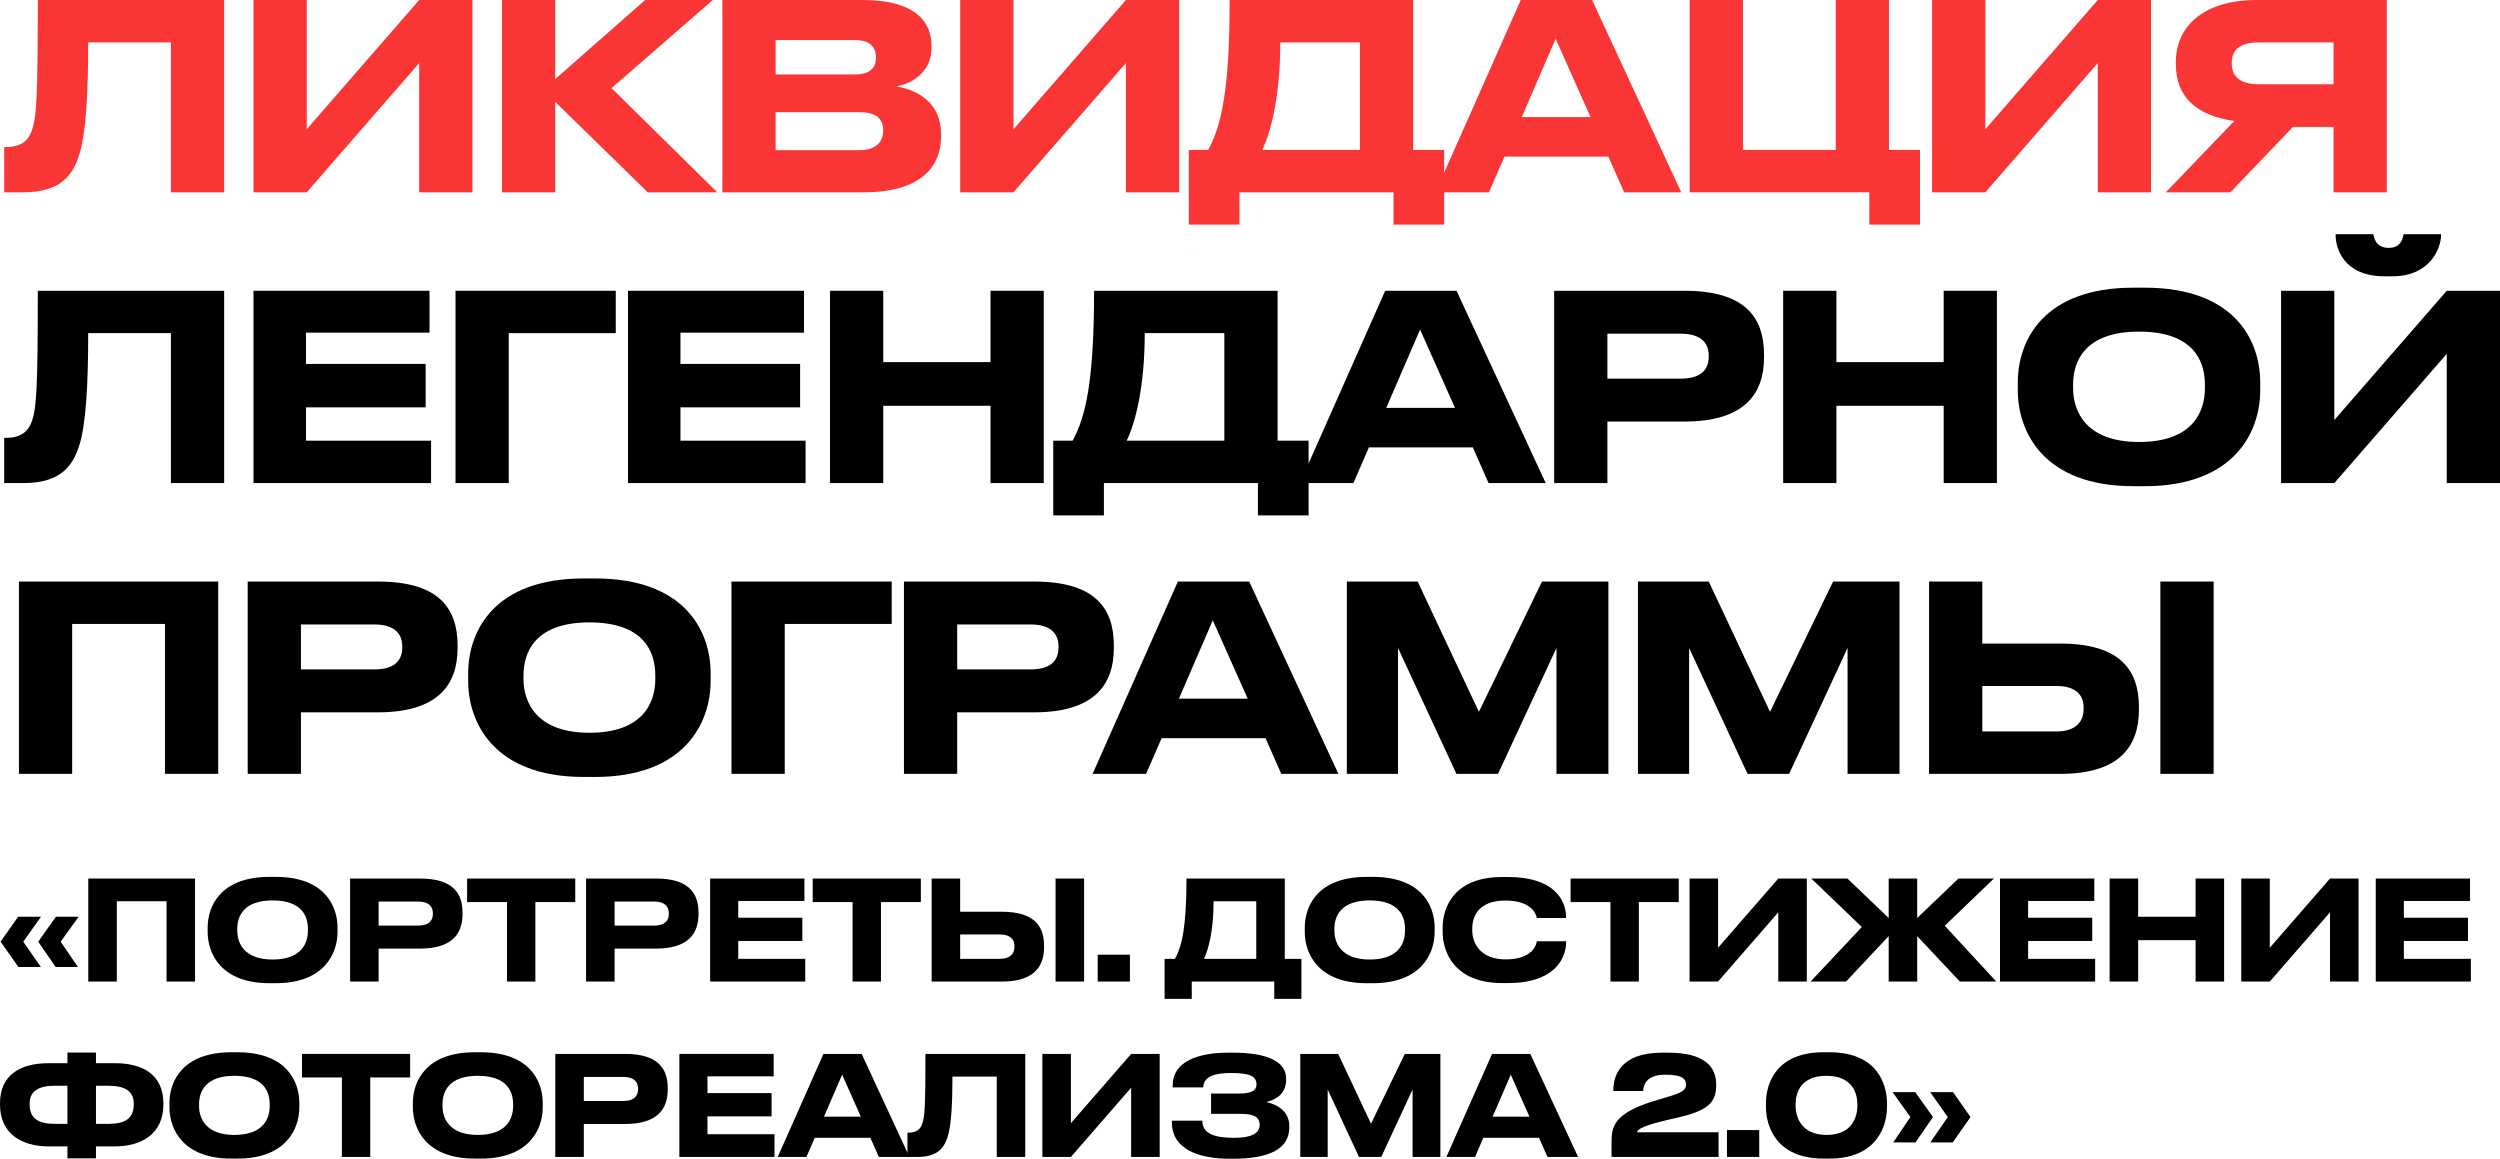
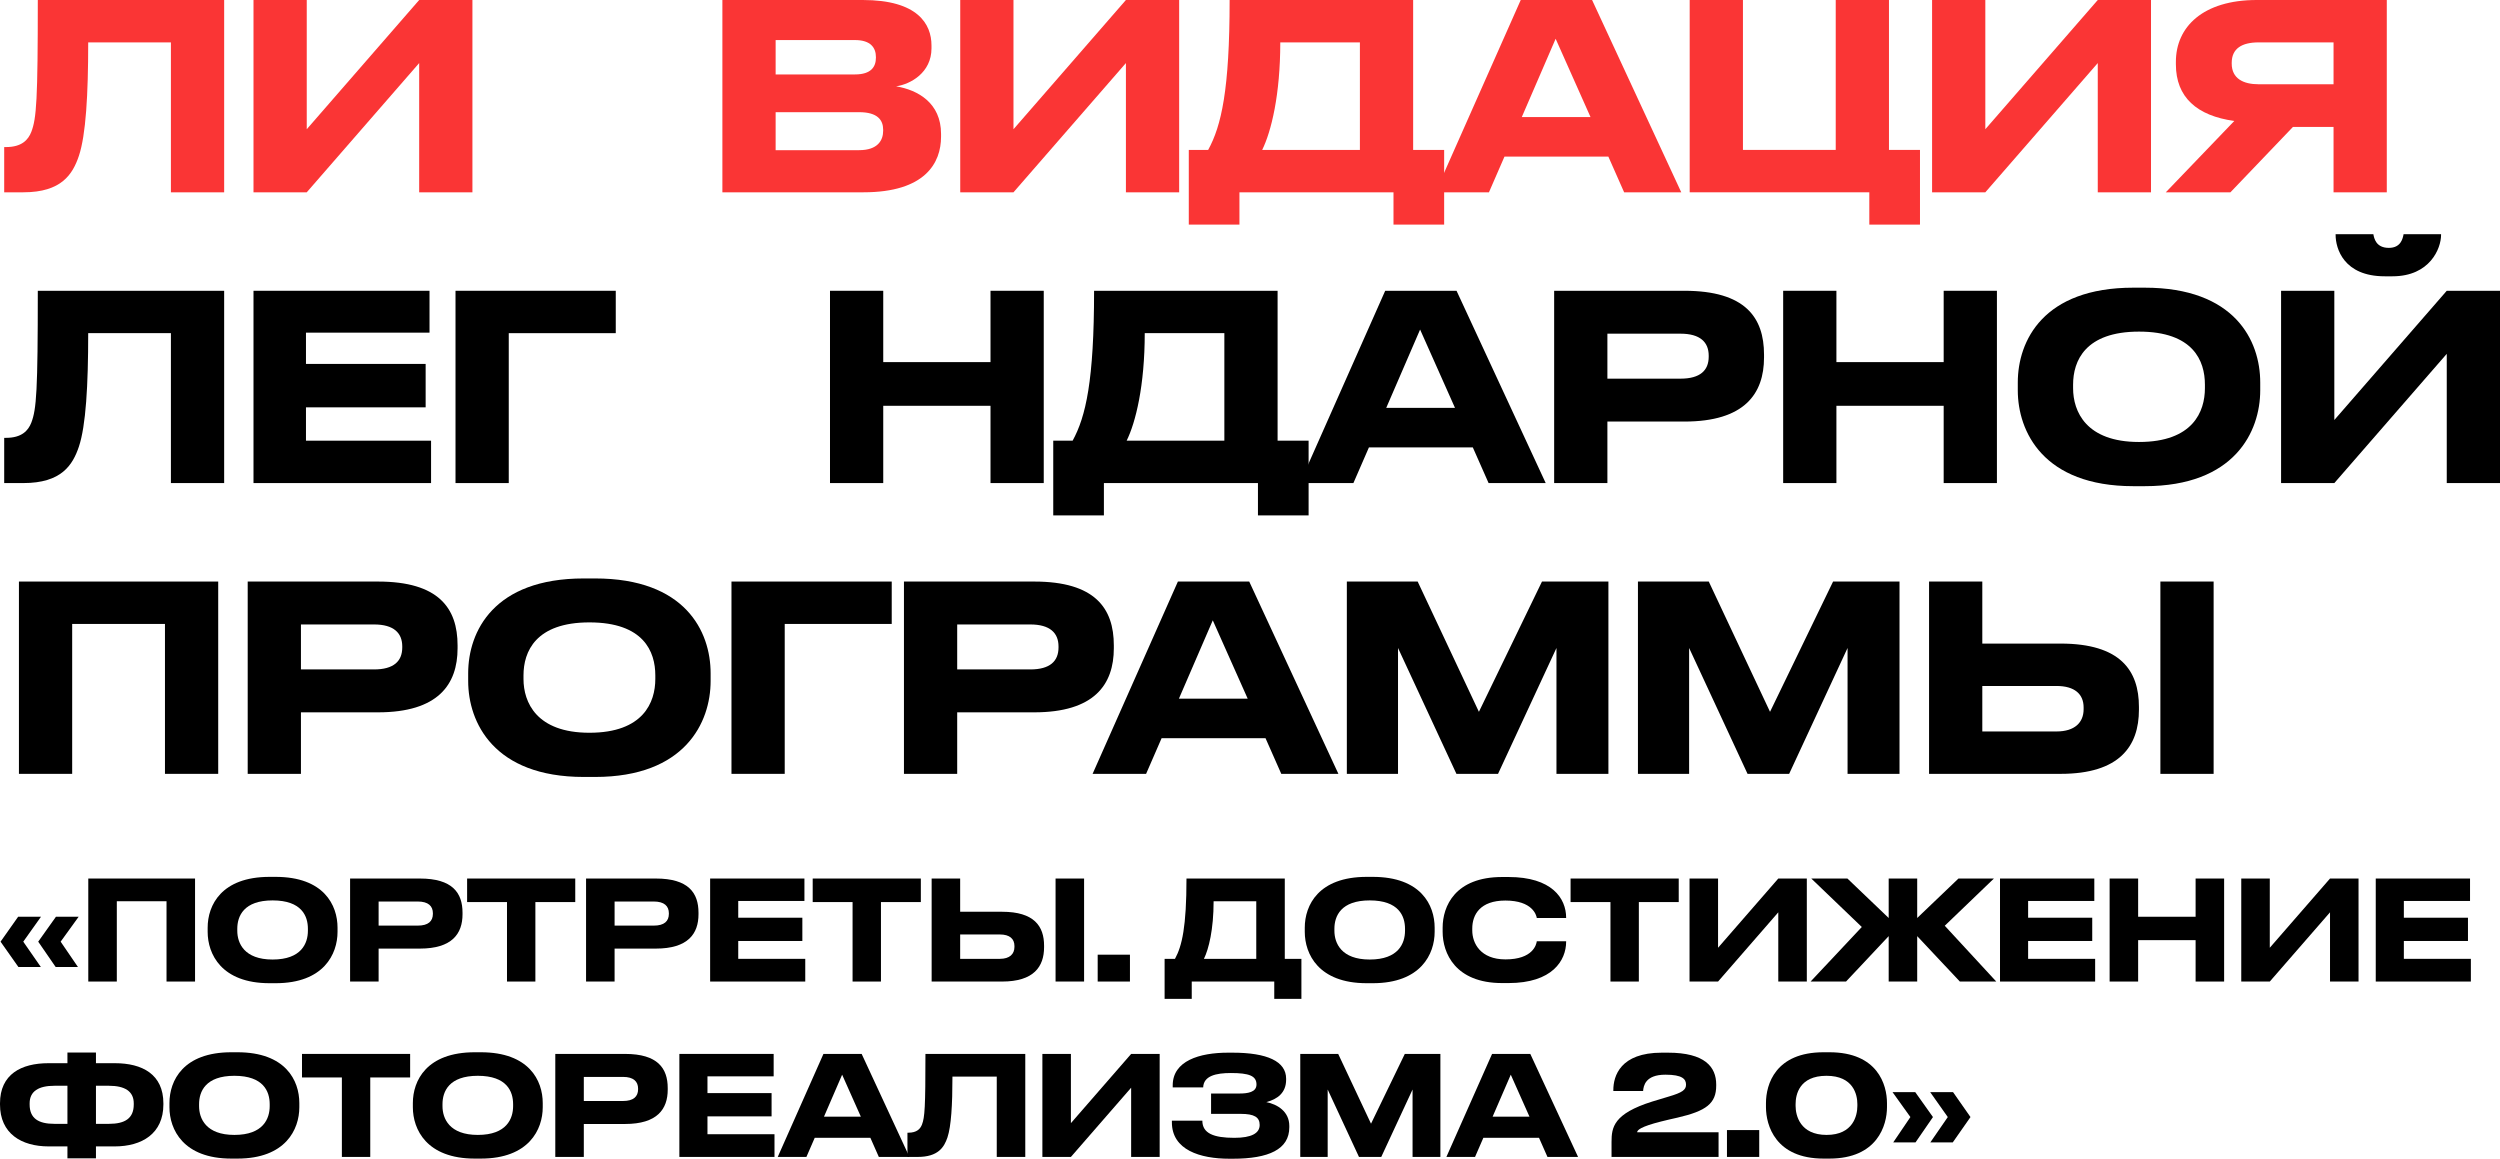
<svg xmlns="http://www.w3.org/2000/svg" viewBox="0 0 541.655 251.054" fill="none">
  <path d="M415.02 247.514H410.19L413.91 242.024L410.04 236.624H414.96L418.799 242.024L415.02 247.514ZM423.091 247.514H418.229L422.011 242.024L418.199 236.624H423.151L426.93 242.024L423.091 247.514Z" fill="black" />
  <path d="M395.098 227.984H396.358C406.828 227.984 408.838 235.034 408.838 238.994V239.894C408.838 243.794 406.768 251.023 396.358 251.023H395.098C384.66 251.023 382.618 243.794 382.618 239.894V238.994C382.618 234.944 384.66 227.984 395.098 227.984ZM402.419 239.624V239.204C402.419 237.194 401.579 233.084 395.728 233.084C389.819 233.084 389.039 237.194 389.039 239.204V239.624C389.039 241.664 389.999 245.894 395.758 245.894C401.519 245.894 402.419 241.664 402.419 239.624Z" fill="black" />
  <path d="M381.158 244.844V250.663H374.167V244.844H381.158Z" fill="black" />
  <path d="M372.347 250.663H349.159V247.424C349.159 244.244 349.579 241.304 357.977 238.664L361.549 237.584C364.518 236.714 365.298 236.114 365.298 235.004C365.298 233.804 364.518 232.844 360.829 232.844C356.447 232.844 356.087 235.304 355.997 236.384H349.549V236.174C349.549 233.144 351.048 228.074 360.049 228.074H361.399C369.378 228.074 371.837 231.164 371.837 234.974V235.214C371.837 239.084 369.678 240.704 363.469 242.144C362.269 242.414 360.949 242.714 359.899 242.984C355.488 244.094 354.708 244.844 354.708 245.324H372.347V250.663Z" fill="black" />
  <path d="M331.377 241.934L327.327 232.844L323.396 241.934H331.377ZM335.276 250.663L333.446 246.524H321.386L319.586 250.663H313.377L323.276 228.344H331.557L341.907 250.663H335.276Z" fill="black" />
  <path d="M281.718 250.663V228.344H289.937L297.048 243.464L304.369 228.344H312.078V250.663H306.049V236.054L299.267 250.663H294.438L287.657 236.054V250.663H281.718Z" fill="black" />
  <path d="M279.343 243.944V244.244C279.343 249.014 274.902 251.053 267.103 251.053H266.383C260.022 251.053 253.903 249.164 253.903 243.164V242.804H260.502C260.502 245.564 262.964 246.524 267.433 246.524C271.152 246.524 272.922 245.534 272.922 243.734C272.922 242.054 271.752 241.334 268.843 241.334H262.394V236.924H268.513C270.312 236.924 272.232 236.654 272.232 234.974C272.232 233.084 270.612 232.484 266.683 232.484C263.474 232.484 260.772 233.084 260.682 235.604H254.083V235.154C254.083 229.844 259.872 228.074 266.083 228.074H267.043C274.572 228.074 278.654 229.964 278.654 233.714V233.924C278.654 236.774 276.764 238.154 274.362 238.784C276.764 239.264 279.343 240.824 279.343 243.944Z" fill="black" />
  <path d="M245.075 250.663V235.664L232.025 250.663H225.845V228.344H232.025V243.344L245.075 228.344H251.256V250.663H245.075Z" fill="black" />
  <path d="M215.959 250.663V233.264H206.359C206.359 239.354 206.089 244.004 205.279 246.434C204.559 248.564 203.269 250.663 198.829 250.663H196.609V245.414H196.819C198.649 245.414 199.399 244.574 199.759 243.644C200.359 242.084 200.509 239.954 200.509 228.344H222.139V250.663H215.959Z" fill="black" />
  <path d="M186.509 241.934L182.459 232.844L178.529 241.934H186.509ZM190.409 250.663L188.579 246.524H176.519L174.719 250.663H168.509L178.409 228.344H186.689L197.039 250.663H190.409Z" fill="black" />
  <path d="M147.192 228.344H167.622V233.204H153.282V236.834H167.172V241.874H153.282V245.744H167.803V250.663H147.192V228.344Z" fill="black" />
  <path d="M135.43 243.524H126.491V250.663H120.311V228.344H135.43C142.48 228.344 144.671 231.434 144.671 235.754V236.084C144.671 240.314 142.39 243.524 135.43 243.524ZM126.491 233.324V238.544H134.981C137.261 238.544 138.25 237.584 138.25 235.994V235.874C138.25 234.314 137.261 233.324 134.981 233.324H126.491Z" fill="black" />
  <path d="M102.861 227.984H104.181C114.621 227.984 117.591 234.104 117.591 238.994V239.894C117.591 244.694 114.621 251.023 104.181 251.023H102.861C92.421 251.023 89.451 244.694 89.451 239.894V238.994C89.451 234.134 92.421 227.984 102.861 227.984ZM111.171 239.654V239.234C111.171 236.474 109.821 233.084 103.521 233.084C97.281 233.084 95.871 236.474 95.871 239.234V239.654C95.871 242.354 97.371 245.894 103.521 245.894C109.791 245.894 111.171 242.354 111.171 239.654Z" fill="black" />
  <path d="M74.071 250.663V233.444H65.431V228.344H88.861V233.444H80.221V250.663H74.071Z" fill="black" />
  <path d="M50.123 227.984H51.443C61.883 227.984 64.853 234.104 64.853 238.994V239.894C64.853 244.694 61.883 251.023 51.443 251.023H50.123C39.683 251.023 36.713 244.694 36.713 239.894V238.994C36.713 234.134 39.683 227.984 50.123 227.984ZM58.433 239.654V239.234C58.433 236.474 57.083 233.084 50.783 233.084C44.543 233.084 43.133 236.474 43.133 239.234V239.654C43.133 242.354 44.633 245.894 50.783 245.894C57.053 245.894 58.433 242.354 58.433 239.654Z" fill="black" />
  <path d="M14.61 230.354V228.044H20.79V230.354H24.9C30.81 230.354 35.4 232.754 35.4 239.054V239.294C35.4 245.594 30.78 248.384 24.84 248.384H20.79V250.963H14.61V248.384H10.56C4.62 248.384 0 245.594 0 239.294V239.054C0 232.754 4.59 230.354 10.5 230.354H14.61ZM14.61 235.244H11.79C8.4 235.244 6.42 236.414 6.42 239.054V239.294C6.42 242.324 8.34 243.494 11.79 243.494H14.61V235.244ZM20.79 235.244V243.494H23.61C27.06 243.494 28.98 242.324 28.98 239.294V239.054C28.98 236.414 27 235.244 23.61 235.244H20.79Z" fill="black" />
  <path d="M514.735 190.344H535.163V195.204H520.823V198.834H534.714V203.874H520.823V207.744H535.343V212.664H514.735V190.344Z" fill="black" />
  <path d="M504.826 212.664V197.664L491.776 212.664H485.595V190.344H491.776V205.344L504.826 190.344H511.005V212.664H504.826Z" fill="black" />
  <path d="M475.704 212.664V203.694H463.254V212.664H457.075V190.344H463.254V198.624H475.704V190.344H481.883V212.664H475.704Z" fill="black" />
  <path d="M433.326 190.344H453.758V195.204H439.418V198.834H453.308V203.874H439.418V207.744H453.938V212.664H433.326V190.344Z" fill="black" />
  <path d="M409.206 212.664V202.824L399.965 212.664H392.286L403.384 200.844L392.436 190.344H400.265L409.206 198.894V190.344H415.384V198.894L424.325 190.344H432.004L421.356 200.574L432.514 212.664H424.625L415.384 202.824V212.664H409.206Z" fill="black" />
  <path d="M385.287 212.664V197.664L372.237 212.664H366.058V190.344H372.237V205.344L385.287 190.344H391.469V212.664H385.287Z" fill="black" />
  <path d="M348.926 212.664V195.444H340.285V190.344H363.716V195.444H355.075V212.664H348.926Z" fill="black" />
  <path d="M326.845 212.994H325.463C315.265 212.994 312.565 206.454 312.565 201.894V200.994C312.565 196.344 315.265 190.014 325.463 190.014H326.845C336.203 190.014 339.323 194.604 339.323 198.834V198.894H332.964C332.874 198.264 332.034 195.114 326.155 195.114C320.694 195.114 318.984 198.174 318.984 201.174V201.594C318.984 204.354 320.754 207.864 326.185 207.864C332.124 207.864 332.874 204.654 332.964 203.934H339.323V204.024C339.323 208.104 336.323 212.994 326.845 212.994Z" fill="black" />
  <path d="M296.105 189.984H297.425C307.863 189.984 310.835 196.104 310.835 200.994V201.894C310.835 206.694 307.863 213.024 297.425 213.024H296.105C285.665 213.024 282.695 206.694 282.695 201.894V200.994C282.695 196.134 285.665 189.984 296.105 189.984ZM304.414 201.654V201.234C304.414 198.474 303.064 195.084 296.765 195.084C290.524 195.084 289.114 198.474 289.114 201.234V201.654C289.114 204.354 290.614 207.894 296.765 207.894C303.034 207.894 304.414 204.354 304.414 201.654Z" fill="black" />
  <path d="M252.326 207.744H254.575C256.105 204.954 257.065 200.784 257.065 190.344H278.364V207.744H281.965V216.414H276.084V212.664H258.205V216.414H252.326V207.744ZM260.844 207.744H272.185V195.264H262.944C262.944 201.354 261.894 205.614 260.844 207.744Z" fill="black" />
  <path d="M244.816 206.844V212.664H237.826V206.844H244.816Z" fill="black" />
  <path d="M208.031 190.344V197.544H217.121C224.051 197.544 226.211 200.664 226.211 204.894V205.224C226.211 209.454 223.961 212.664 217.121 212.664H201.851V190.344H208.031ZM208.031 207.744H216.641C218.771 207.744 219.791 206.694 219.791 205.164V204.954C219.791 203.424 218.771 202.464 216.641 202.464H208.031V207.744ZM234.881 190.344V212.664H228.701V190.344H234.881Z" fill="black" />
  <path d="M184.72 212.664V195.444H176.08V190.344H199.51V195.444H190.87V212.664H184.72Z" fill="black" />
  <path d="M153.859 190.344H174.289V195.204H159.949V198.834H173.839V203.874H159.949V207.744H174.469V212.664H153.859V190.344Z" fill="black" />
  <path d="M142.098 205.524H133.158V212.664H126.977V190.344H142.098C149.148 190.344 151.338 193.434 151.338 197.754V198.084C151.338 202.314 149.058 205.524 142.098 205.524ZM133.158 195.324V200.544H141.648C143.927 200.544 144.918 199.584 144.918 197.994V197.874C144.918 196.314 143.927 195.324 141.648 195.324H133.158Z" fill="black" />
  <path d="M109.846 212.664V195.444H101.206V190.344H124.636V195.444H115.996V212.664H109.846Z" fill="black" />
  <path d="M90.971 205.524H82.031V212.664H75.851V190.344H90.971C98.021 190.344 100.211 193.434 100.211 197.754V198.084C100.211 202.314 97.931 205.524 90.971 205.524ZM82.031 195.324V200.544H90.521C92.801 200.544 93.791 199.584 93.791 197.994V197.874C93.791 196.314 92.801 195.324 90.521 195.324H82.031Z" fill="black" />
  <path d="M58.401 189.984H59.721C70.161 189.984 73.131 196.104 73.131 200.994V201.894C73.131 206.694 70.161 213.024 59.721 213.024H58.401C47.961 213.024 44.991 206.694 44.991 201.894V200.994C44.991 196.134 47.961 189.984 58.401 189.984ZM66.711 201.654V201.234C66.711 198.474 65.361 195.084 59.061 195.084C52.821 195.084 51.411 198.474 51.411 201.234V201.654C51.411 204.354 52.911 207.894 59.061 207.894C65.331 207.894 66.711 204.354 66.711 201.654Z" fill="black" />
  <path d="M19.129 212.664V190.344H42.259V212.664H36.079V195.264H25.309V212.664H19.129Z" fill="black" />
  <path d="M16.89 209.514H12.06L8.28 204.024L12.12 198.624H17.04L13.14 204.024L16.89 209.514ZM8.85 209.514H3.99L0.12 204.024L3.93 198.624H8.88L5.04 204.024L8.85 209.514Z" fill="black" />
  <path d="M429.49 126V139.44H446.457C459.394 139.44 463.426 145.264 463.426 153.16V153.776C463.426 161.672 459.224 167.664 446.457 167.664H417.954V126H429.49ZM429.49 158.48H445.562C449.536 158.48 451.441 156.52 451.441 153.664V153.272C451.441 150.416 449.536 148.624 445.562 148.624H429.49V158.48ZM479.608 126V167.664H468.073V126H479.608Z" fill="black" />
  <path d="M354.88 167.664V126H370.225L383.498 154.224L397.16 126H411.553V167.664H400.297V140.392L387.642 167.664H378.626L365.968 140.392V167.664H354.88Z" fill="black" />
  <path d="M291.809 167.664V126H307.154L320.424 154.224L334.089 126H348.481V167.664H337.226V140.392L324.568 167.664H315.552L302.897 140.392V167.664H291.809Z" fill="black" />
  <path d="M270.325 151.368L262.764 134.4L255.428 151.368H270.325ZM277.604 167.664L274.189 159.936H251.676L248.316 167.664H236.724L255.205 126H270.66L289.979 167.664H277.604Z" fill="black" />
  <path d="M224.076 154.336H207.388V167.664H195.852V126H224.076C237.236 126 241.324 131.768 241.324 139.832V140.448C241.324 148.344 237.068 154.336 224.076 154.336ZM207.388 135.296V145.04H223.236C227.492 145.04 229.34 143.248 229.34 140.28V140.056C229.34 137.144 227.492 135.296 223.236 135.296H207.388Z" fill="black" />
  <path d="M158.483 167.664V126H193.203V135.184H170.019V167.664H158.483Z" fill="black" />
  <path d="M126.47 125.328H128.934C148.421 125.328 153.965 136.752 153.965 145.88V147.56C153.965 156.52 148.421 168.336 128.934 168.336H126.47C106.981 168.336 101.437 156.52 101.437 147.56V145.88C101.437 136.808 106.981 125.328 126.47 125.328ZM141.982 147.112V146.328C141.982 141.176 139.461 134.848 127.702 134.848C116.054 134.848 113.422 141.176 113.422 146.328V147.112C113.422 152.152 116.222 158.76 127.702 158.76C139.405 158.76 141.982 152.152 141.982 147.112Z" fill="black" />
  <path d="M81.891 154.336H65.203V167.664H53.667V126H81.891C95.051 126 99.139 131.768 99.139 139.832V140.448C99.139 148.344 94.883 154.336 81.891 154.336ZM65.203 135.296V145.04H81.051C85.307 145.04 87.154 143.248 87.154 140.28V140.056C87.154 137.144 85.307 135.296 81.051 135.296H65.203Z" fill="black" />
  <path d="M4.102 167.664V126H47.278V167.664H35.742V135.184H15.638V167.664H4.102Z" fill="black" />
  <path d="M530.119 104.664V76.664L505.759 104.664H494.223V63H505.759V91L530.119 63H541.655V104.664H530.119ZM518.359 59.864H516.679C507.776 59.864 506.039 53.816 506.039 50.904V50.736H514.215C514.382 51.632 514.775 53.704 517.574 53.704C520.206 53.704 520.598 51.632 520.766 50.736H528.887V50.904C528.887 53.816 526.477 59.864 518.359 59.864Z" fill="black" />
  <path d="M462.209 62.328H464.673C484.162 62.328 489.706 73.752 489.706 82.88V84.56C489.706 93.52 484.162 105.336 464.673 105.336H462.209C442.722 105.336 437.178 93.52 437.178 84.56V82.88C437.178 73.808 442.722 62.328 462.209 62.328ZM477.721 84.112V83.328C477.721 78.176 475.201 71.848 463.441 71.848C451.793 71.848 449.161 78.176 449.161 83.328V84.112C449.161 89.152 451.961 95.76 463.441 95.76C475.146 95.76 477.721 89.152 477.721 84.112Z" fill="black" />
  <path d="M421.121 104.664V87.92H397.88V104.664H386.345V63H397.88V78.456H421.121V63H432.656V104.664H421.121Z" fill="black" />
  <path d="M364.948 91.336H348.261V104.664H336.726V63H364.948C378.109 63 382.198 68.768 382.198 76.832V77.448C382.198 85.344 377.941 91.336 364.948 91.336ZM348.261 72.296V82.04H364.108C368.365 82.04 370.212 80.248 370.212 77.28V77.056C370.212 74.144 368.365 72.296 364.108 72.296H348.261Z" fill="black" />
  <path d="M315.24 88.368L307.681 71.4L300.345 88.368H315.24ZM322.521 104.664L319.104 96.936H296.593L293.231 104.664H281.64L300.12 63H315.577L334.896 104.664H322.521Z" fill="black" />
  <path d="M228.198 95.48H232.398C235.254 90.272 237.046 82.488 237.046 63H276.806V95.48H283.525V111.664H272.55V104.664H239.174V111.664H228.198V95.48ZM244.102 95.48H265.271V72.184H248.022C248.022 83.552 246.062 91.504 244.102 95.48Z" fill="black" />
  <path d="M214.605 104.664V87.92H191.365V104.664H179.829V63H191.365V78.456H214.605V63H226.14V104.664H214.605Z" fill="black" />
-   <path d="M136.061 63H174.197V72.072H147.429V78.848H173.357V88.256H147.429V95.48H174.533V104.664H136.061V63Z" fill="black" />
  <path d="M98.692 104.664V63H133.412V72.184H110.228V104.664H98.692Z" fill="black" />
  <path d="M54.924 63H93.06V72.072H66.292V78.848H92.22V88.256H66.292V95.48H93.396V104.664H54.924V63Z" fill="black" />
  <path d="M37.03 104.664V72.184H19.11C19.11 83.552 18.606 92.232 17.094 96.768C15.75 100.744 13.342 104.664 5.054 104.664H0.91V94.864H1.302C4.718 94.864 6.118 93.296 6.79 91.56C7.91 88.648 8.19 84.672 8.19 63H48.566V104.664H37.03Z" fill="black" />
  <path d="M505.591 27.496H496.8L483.248 41.664H469.248L484.087 26.208C475.966 25.088 471.432 21.056 471.432 13.944V13.384C471.432 5.824 477.311 0 488.959 0H517.127V41.664H505.591V27.496ZM505.591 18.256V9.184H489.351C485.712 9.184 483.528 10.528 483.528 13.608V13.776C483.528 17.024 486.047 18.256 489.351 18.256H505.591Z" fill="#FA3535" />
  <path d="M454.505 41.664V13.664L430.144 41.664H418.609V0H430.144V28L454.505 0H466.041V41.664H454.505Z" fill="#FA3535" />
  <path d="M405.011 48.664V41.664H366.091V0H377.629V32.48H397.733V0H409.268V32.48H415.987V48.664H405.011Z" fill="#FA3535" />
  <path d="M344.607 25.368L337.048 8.4L329.712 25.368H344.607ZM351.888 41.664L348.471 33.936H325.96L322.598 41.664H311.008L329.487 0H344.944L364.263 41.664H351.888Z" fill="#FA3535" />
  <path d="M257.565 32.48H261.764C264.621 27.272 266.413 19.488 266.413 0H306.174V32.48H312.892V48.664H301.917V41.664H268.54V48.664H257.565V32.48ZM273.469 32.48H294.638V9.184H277.389C277.389 20.552 275.429 28.504 273.469 32.48Z" fill="#FA3535" />
  <path d="M243.943 41.664V13.664L219.583 41.664H208.047V0H219.583V28L243.943 0H255.48V41.664H243.943Z" fill="#FA3535" />
  <path d="M156.514 41.664V0H186.922C198.85 0 201.818 5.208 201.818 9.856V10.472C201.818 15.736 197.282 18.256 194.146 18.704C198.85 19.488 203.89 22.288 203.89 29.008V29.624C203.89 35.28 200.474 41.664 187.09 41.664H156.514ZM185.242 8.68H168.05V16.128H185.242C188.77 16.128 189.778 14.448 189.778 12.488V12.376C189.778 10.36 188.658 8.68 185.242 8.68ZM186.138 24.304H168.05V32.536H186.138C190.17 32.536 191.346 30.408 191.346 28.336V28.112C191.346 26.04 190.17 24.304 186.138 24.304Z" fill="#FA3535" />
-   <path d="M140.338 41.664L120.29 22.064V41.664H108.754V0H120.29V17.136L139.778 0H154.45L132.498 19.096L155.402 41.664H140.338Z" fill="#FA3535" />
  <path d="M90.82 41.664V13.664L66.46 41.664H54.924V0H66.46V28L90.82 0H102.356V41.664H90.82Z" fill="#FA3535" />
  <path d="M37.03 41.664V9.184H19.11C19.11 20.552 18.606 29.232 17.094 33.768C15.75 37.744 13.342 41.664 5.054 41.664H0.91V31.864H1.302C4.718 31.864 6.118 30.296 6.79 28.56C7.91 25.648 8.19 21.672 8.19 0H48.566V41.664H37.03Z" fill="#FA3535" />
</svg>